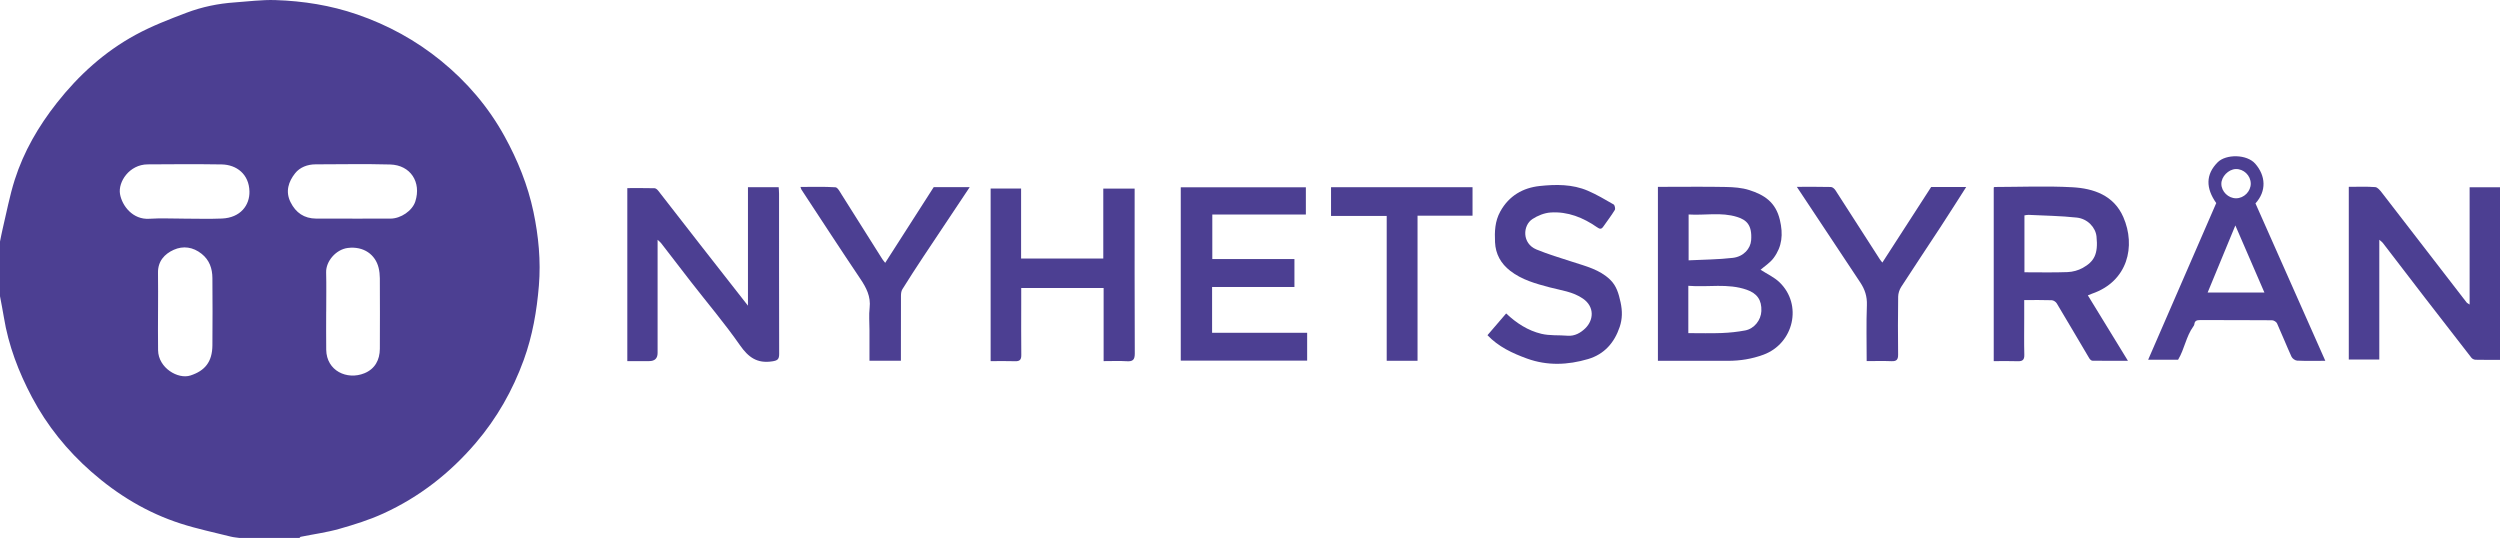
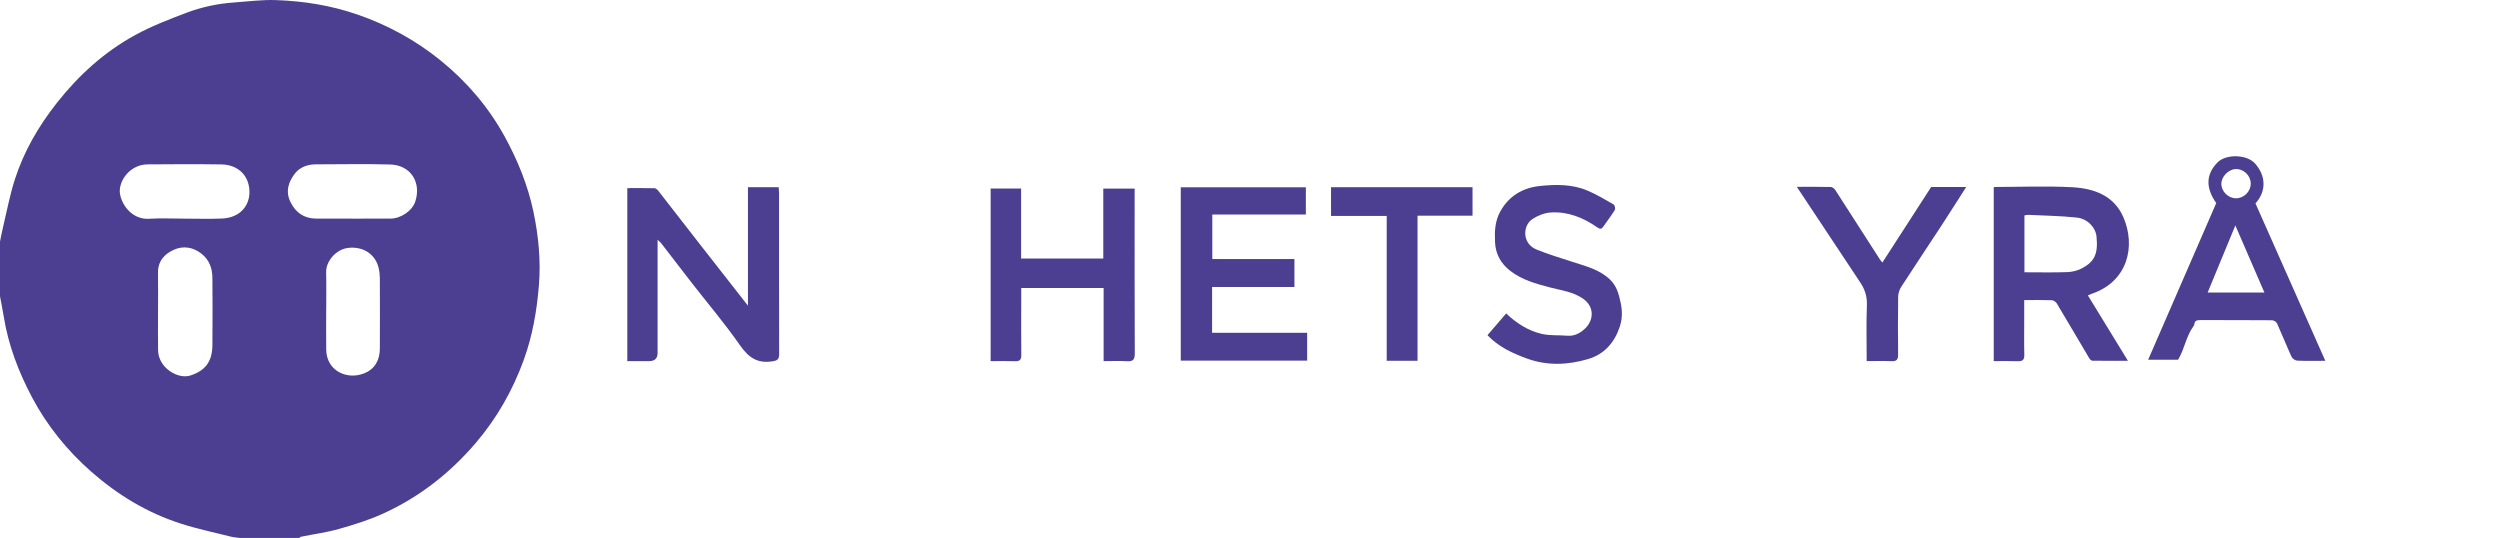
<svg xmlns="http://www.w3.org/2000/svg" id="Layer_2" viewBox="0 0 1960.64 421.88">
  <defs>
    <style>.cls-1{fill:#4c3f92;}</style>
  </defs>
  <g id="Layer_1-2">
    <g id="C8hVvZ.tif">
      <path class="cls-1" d="m0,189.43c.67-3.22,1.25-6.45,2.01-9.64,3.1-12.97,5.52-26.16,9.56-38.83,7.07-22.11,18.58-41.94,32.99-60.23,17.19-21.82,37.43-40.15,61.77-53.41,12.72-6.93,26.42-12.19,40-17.34,12.07-4.57,24.76-7.2,37.71-8.09,10.65-.73,21.33-2.18,31.95-1.83,21.83.71,43.22,4.08,64.1,11.26,24.19,8.32,46.15,20.36,65.84,36.4,20.27,16.51,37.1,36.19,49.73,59.12,10.29,18.68,18.32,38.43,22.71,59.32,3.99,19,5.85,38.4,4.26,57.81-1.62,19.83-5.02,39.44-11.86,58.26-8.7,23.94-21.05,45.74-37.7,65.21-20.22,23.64-44.16,42.35-72.4,55.25-11.07,5.06-22.85,8.75-34.59,12.08-9.88,2.8-20.17,4.17-30.27,6.22-.36.07-.63.6-.94.91h-46.98c-2.31-.34-4.66-.49-6.91-1.06-13.1-3.3-26.38-6.07-39.22-10.2-26.28-8.44-49.55-22.57-70.17-40.69-18.94-16.64-34.67-36.06-46.52-58.44-10.5-19.83-18.44-40.55-22.06-62.8C2.13,243.22,1.01,237.78,0,232.33c0-14.3,0-28.6,0-42.9Zm144.07-17.96c9.99,0,19.99.35,29.96-.08,14.65-.63,21.87-10.51,21.6-21.29-.33-13.42-9.98-20.97-21.9-21.15-19.31-.29-38.63-.2-57.94-.04-14.44.12-23.31,13.81-21.67,23.27,1.6,9.21,9.97,20.24,22.97,19.39,8.95-.58,17.97-.11,26.96-.11Zm132.28,0c9.98,0,19.96.06,29.94-.02,8.02-.06,17.06-6.09,19.43-13.47,4.84-15.07-3.7-28.55-19.79-28.98-19.45-.53-38.92-.14-58.38-.11-6.38,0-12.39,2.29-16.12,7.02-5.12,6.49-7.76,14.19-3.59,22.61,4.13,8.35,10.69,12.84,20.07,12.92,9.48.08,18.96.02,28.44.02Zm-152.41,71.83c0,10.46-.14,20.92.03,31.38.22,13.89,15.63,22.98,25.39,19.8,11.29-3.68,17.1-10.58,17.22-23.65.15-17.6.14-35.2,0-52.8-.06-7.43-2.27-14.05-8.44-18.97-6.75-5.39-14.49-6.47-21.9-3.14-7.24,3.25-12.49,8.99-12.33,18.01.17,9.79.04,19.59.04,29.39Zm131.87,1.12c0,9.96-.11,19.93.03,29.89.23,16.53,16.36,23.98,29.98,18.4,8.22-3.37,12.03-10.41,12.08-19.22.1-18.43.07-36.86-.01-55.3-.01-2.72-.32-5.51-.96-8.15-2.51-10.35-11.7-17.1-24.12-15.59-9.33,1.14-17.26,10.46-17.04,19.08.26,10.29.06,20.59.06,30.88Z" />
-       <path class="cls-1" d="m1300.23,282.97v-136.44h5.85c15.81,0,31.63-.21,47.43.11,6.15.12,12.56.57,18.36,2.42,11.6,3.7,20.68,9.36,23.99,23.32,2.72,11.47,1.77,20.89-4.8,29.85-2.81,3.84-7.17,6.54-10.32,9.33,4.88,3.17,10.58,5.74,14.83,9.81,18.28,17.54,11.23,48.08-12.65,56.83-8.99,3.3-18.18,4.78-27.69,4.77-16.64-.02-33.29,0-49.93,0h-5.07Zm23.86-21.71c8.94,0,17.55.25,26.14-.08,6.17-.24,12.39-.88,18.45-2.03,7.1-1.34,12.38-8.09,12.68-15.17.37-8.65-3.31-13.87-11.45-16.73-14.92-5.24-30.28-1.83-45.83-3.1,0,1.88,0,3.16,0,4.44,0,10.74,0,21.48,0,32.67Zm.22-57.09c11.73-.59,23.28-.61,34.67-1.94,8.54-1,13.89-7.29,14.37-13.86.87-11.85-3.59-15.89-10.96-18.21-12.55-3.95-25.42-1.11-38.08-1.95v35.96Z" />
      <path class="cls-1" d="m586.59,239.72v-92.9h24.09c.1,1.61.29,3.35.29,5.09.02,41.88-.04,83.76.09,125.64.01,4.26-1.26,5.23-5.56,5.87-11.7,1.74-18.55-3.16-25.13-12.59-12.01-17.22-25.66-33.3-38.57-49.9-7.84-10.07-15.57-20.22-23.38-30.31-.57-.73-1.35-1.29-2.7-2.56v5.99c0,27.59,0,55.18,0,82.77q0,6.39-6.64,6.39c-5.63,0-11.25,0-17.11,0v-135.68c7.14,0,14.25-.08,21.34.09.98.02,2.18,1.04,2.87,1.92,11.21,14.32,22.33,28.72,33.51,43.06,11.94,15.31,23.93,30.58,36.88,47.12Z" />
-       <path class="cls-1" d="m1960.64,282.21c-6.62,0-12.93.08-19.24-.07-1.09-.03-2.52-.73-3.19-1.59-12.18-15.59-24.29-31.24-36.36-46.91-11.09-14.39-22.11-28.83-33.18-43.22-.55-.72-1.37-1.22-2.69-2.37v93.94h-23.93v-135.46c6.86,0,13.83-.32,20.74.21,1.86.14,3.83,2.6,5.23,4.4,22.18,28.64,44.27,57.35,66.4,86.02.43.56,1.2.86,2.39,1.68v-91.98h23.83v135.36Z" />
      <path class="cls-1" d="m1637.4,231.62c10.32,16.85,20.61,33.65,31.45,51.35-9.85,0-18.88.05-27.91-.09-.83-.01-1.91-1.06-2.42-1.91-8.52-14.35-16.92-28.77-25.51-43.07-.72-1.21-2.56-2.41-3.92-2.46-6.98-.25-13.97-.11-21.59-.11v14.47c0,9.47-.17,18.95.08,28.41.1,4.04-1.42,5.21-5.24,5.07-6.14-.23-12.29-.06-18.75-.06v-136.12c.11-.08.36-.44.62-.45,20.31-.04,40.66-.89,60.91.19,16.85.9,32.68,6.37,40.11,23.43,9.87,22.65,3.69,50.38-24.63,60.08-1.06.36-2.09.83-3.2,1.27Zm-49.72-18.08c11.6,0,22.74.28,33.85-.15,4.01-.16,8.36-1.32,11.85-3.27,8.83-4.94,12.28-10.64,10.82-24.65-.74-7.09-6.96-13.91-15.49-14.83-12.54-1.36-25.21-1.51-37.82-2.13-1.07-.05-2.16.26-3.21.4v44.63Z" />
      <path class="cls-1" d="m950.59,225.07v35.92h74.55v21.83h-99.12v-135.93h98.11v21.35h-73.37v34.92h64.41v21.91h-64.57Z" />
      <path class="cls-1" d="m865.52,283.21v-57.32h-64.62v13c0,13.13-.1,26.26.06,39.39.04,3.61-1.01,5.13-4.8,5-6.3-.22-12.62-.06-19.25-.06v-135.35h23.89v54.88h64.46v-54.86h24.59v4.67c0,41.55-.08,83.09.11,124.64.02,4.96-1.51,6.4-6.27,6.1-5.8-.37-11.63-.09-18.17-.09Z" />
      <path class="cls-1" d="m1823.66,282.97c-8.14,0-15.14.19-22.11-.14-1.56-.07-3.76-1.63-4.42-3.08-3.95-8.64-7.44-17.48-11.35-26.13-.54-1.2-2.57-2.45-3.93-2.46-18.81-.16-37.63-.08-56.45-.14-2.48,0-4.21.49-4.47,3.32-.06.61-.48,1.24-.86,1.76-5.67,7.84-6.85,17.68-11.89,26.02h-23.48c17.83-41.03,35.64-82,53.4-122.86-8.22-11.67-8.4-22.43,1.13-32,6.42-6.45,22.8-6.49,29.47,1.14,8.23,9.41,8.99,21.41.16,31.1,18.1,40.79,36.27,81.75,54.79,123.48Zm-47.78-53.56c-7.57-17.48-14.89-34.37-22.79-52.61-7.62,18.44-14.59,35.32-21.73,52.61h44.52Zm-10.72-85.53c-.07-6.26-5.56-11.52-11.78-11.3-5.76.21-11.36,6.01-11.27,11.69.09,6.01,5.47,11.25,11.53,11.24,6.23,0,11.6-5.43,11.53-11.63Z" />
      <path class="cls-1" d="m1166.57,262.87c4.82-5.61,9.6-11.18,14.65-17.05,8.08,7.66,17.14,13.46,27.61,15.97,6.59,1.58,13.7.92,20.55,1.5,5.71.48,10.43-2.43,13.88-5.79,6.76-6.6,7.29-17.01-1.81-23.3-7.93-5.49-17.28-6.5-26.23-8.87-10.87-2.88-21.71-5.86-30.83-12.94-7.34-5.7-11.47-13.09-11.9-22.39-.38-8.33-.17-16.4,4.14-24.17,6.84-12.35,17.8-18.55,30.89-19.95,12.61-1.34,25.68-1.5,37.77,3.72,6.98,3.02,13.6,6.91,20.2,10.74.9.52,1.51,3.38.92,4.35-2.77,4.52-6.03,8.75-9.07,13.11-1.5,2.15-2.73,1.89-4.84.42-10.93-7.61-23-12.47-36.48-11.56-4.85.33-10.05,2.42-14.17,5.11-7.71,5.03-8.32,19.16,3.1,23.88,9.2,3.8,18.82,6.64,28.31,9.73,10.41,3.39,21.2,6,29.41,13.88,5.05,4.84,6.78,10.88,8.29,17.87,1.49,6.93,1.38,13.04-.69,19.23-4.12,12.32-12.02,21.47-24.84,25.25-15.91,4.69-31.96,5.35-47.8-.38-11.51-4.17-22.52-9.32-31.06-18.34Z" />
-       <path class="cls-1" d="m706.57,282.9h-24.68v-24.04c0-5.82-.54-11.7.12-17.44,1.03-8.93-2.63-15.84-7.39-22.91-15.56-23.11-30.74-46.47-46.05-69.75-.26-.39-.34-.89-.8-2.15,9.38,0,18.43-.3,27.43.26,1.72.11,3.45,3.49,4.79,5.61,10.73,16.91,21.36,33.87,32.03,50.81.52.83,1.2,1.55,2.2,2.85,12.88-20.09,25.38-39.61,38.06-59.39h28.23c-12.37,18.55-24.49,36.64-36.52,54.79-5.55,8.37-11,16.8-16.31,25.32-.87,1.39-1.08,3.37-1.09,5.07-.08,15.3-.05,30.59-.05,45.89v5.08Z" />
      <path class="cls-1" d="m1463.95,283.21c0-15.06-.38-29.53.17-43.95.25-6.75-1.56-12.29-5.17-17.71-16.51-24.77-32.92-49.61-49.77-75.02,9.29,0,18.02-.1,26.73.11,1.21.03,2.76,1.35,3.5,2.49,11.67,18.03,23.23,36.12,34.84,54.19.5.78,1.14,1.48,2.01,2.59,12.9-19.98,25.56-39.58,38.28-59.28h27.48c-6.83,10.66-13.46,21.19-20.27,31.6-10.2,15.6-20.59,31.08-30.7,46.73-1.41,2.19-2.36,5.09-2.4,7.68-.22,15.13-.21,30.26-.04,45.39.05,3.86-1.1,5.38-5.09,5.22-6.29-.25-12.6-.07-19.58-.07Z" />
      <path class="cls-1" d="m1087.52,169.35h-43.65v-22.53h110.97v22.33h-43.13v113.79h-24.18v-113.59Z" />
    </g>
  </g>
</svg>